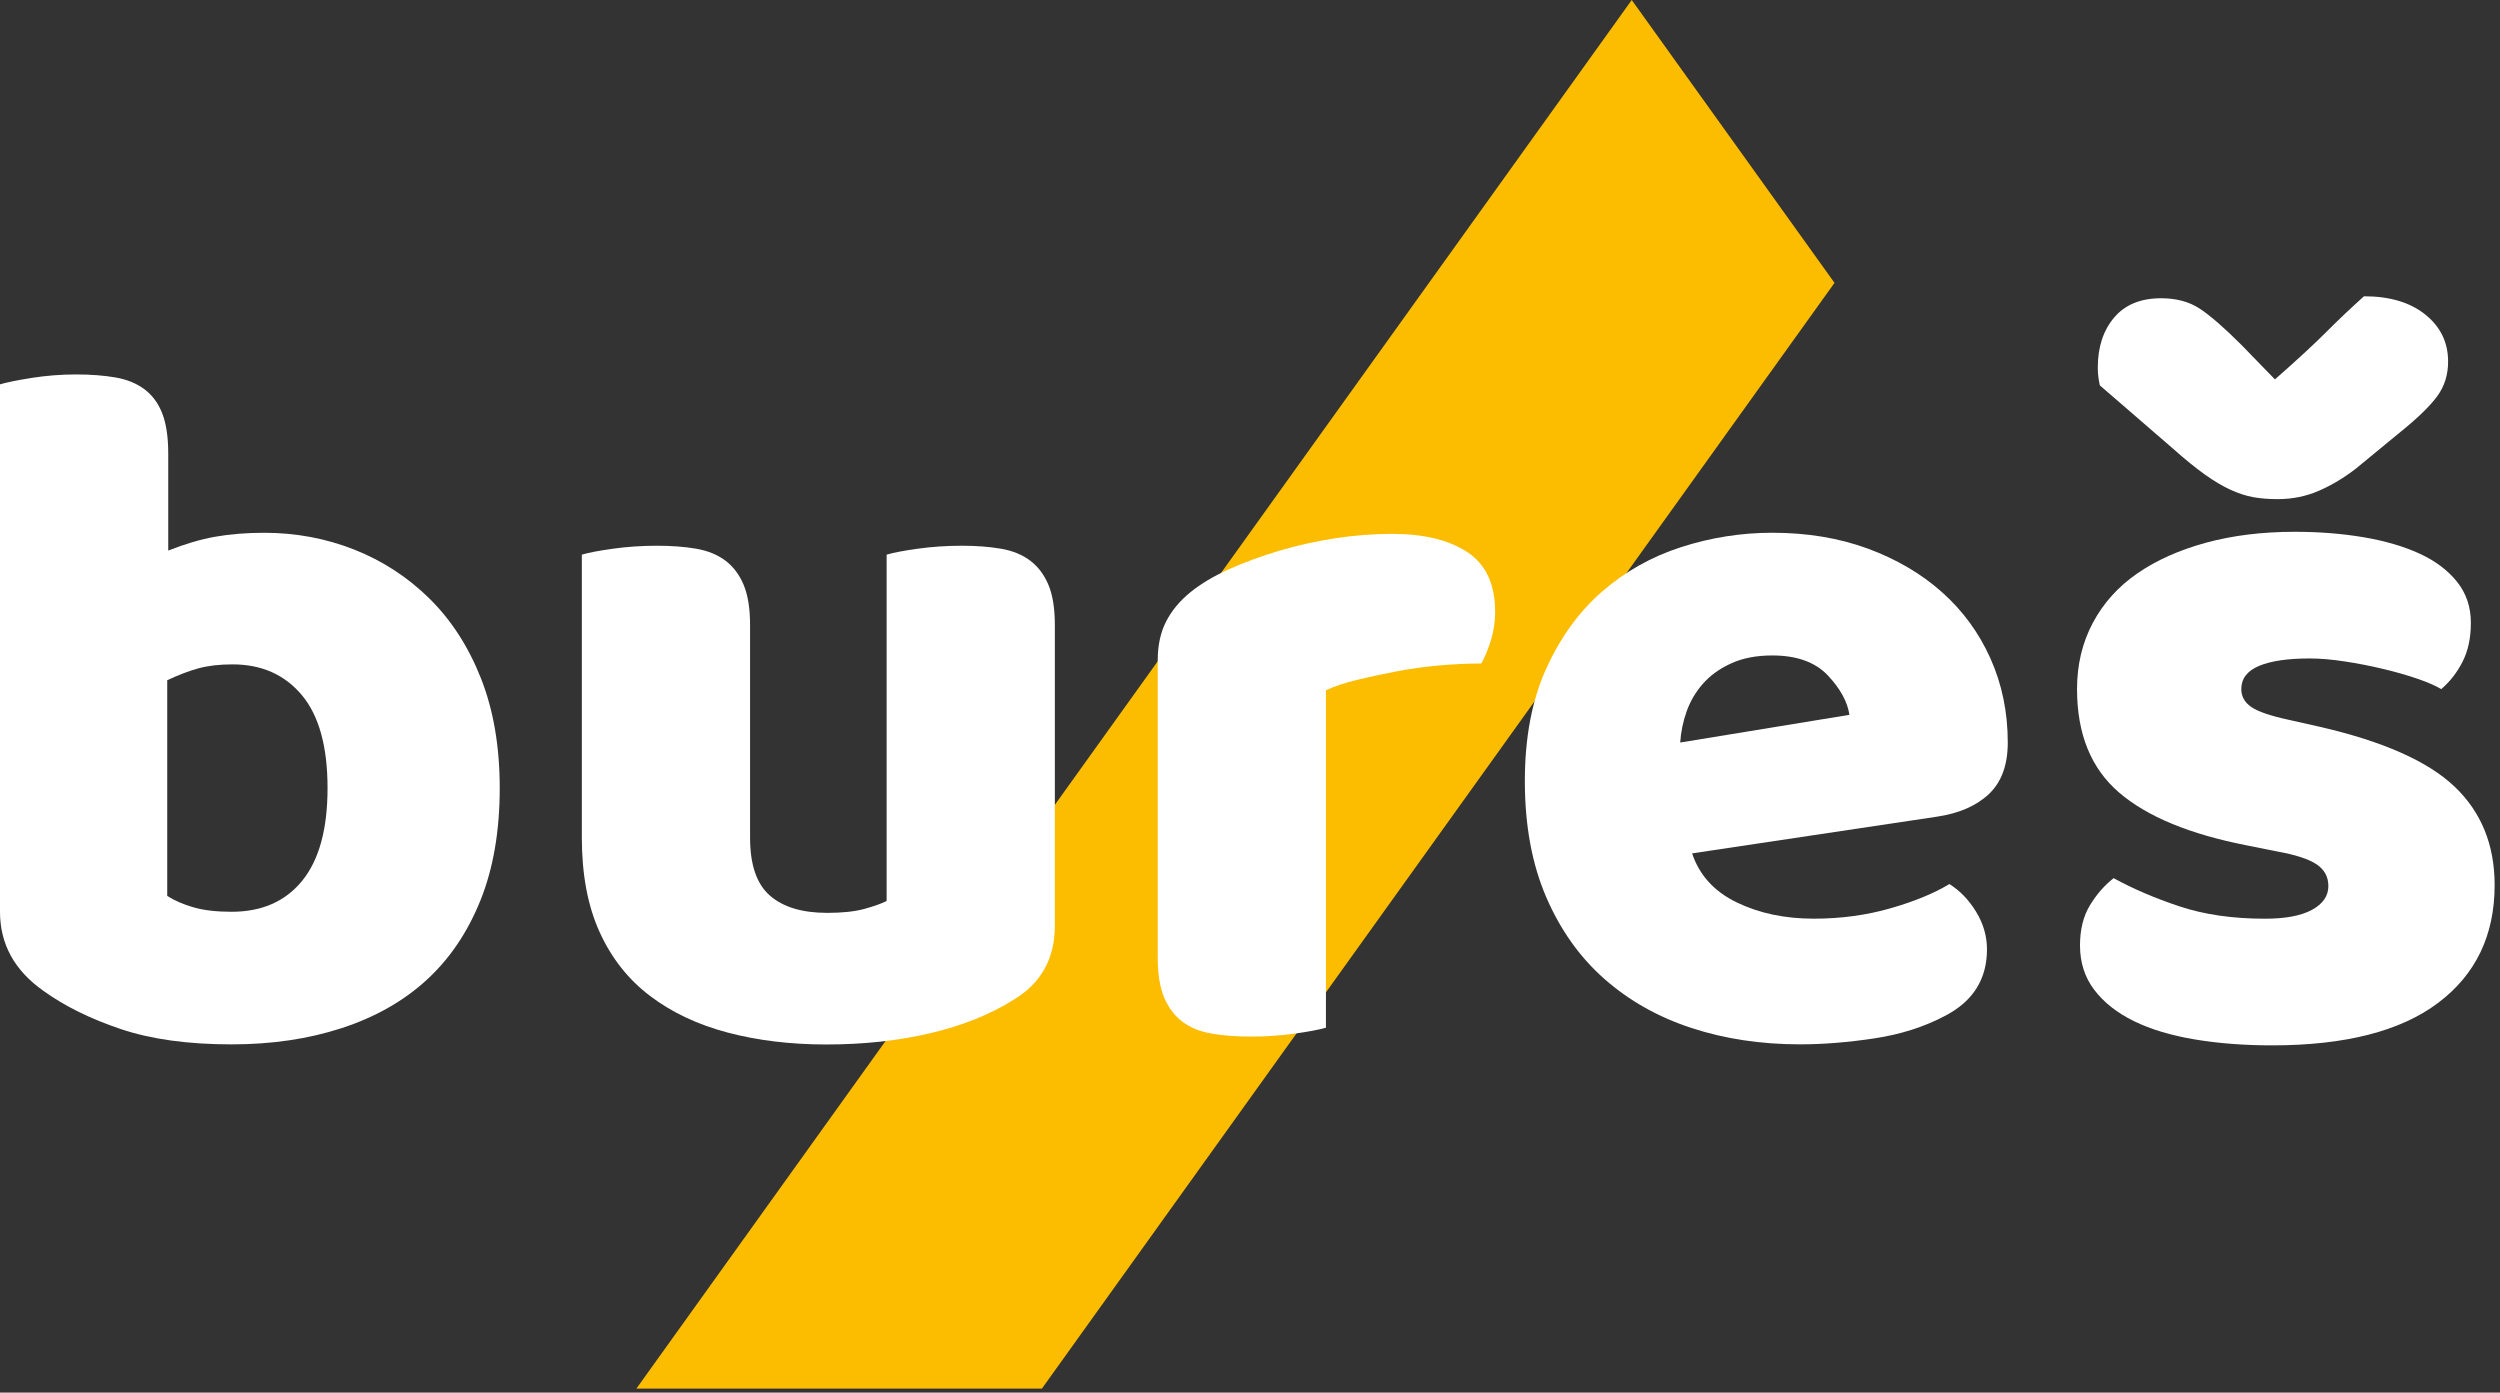
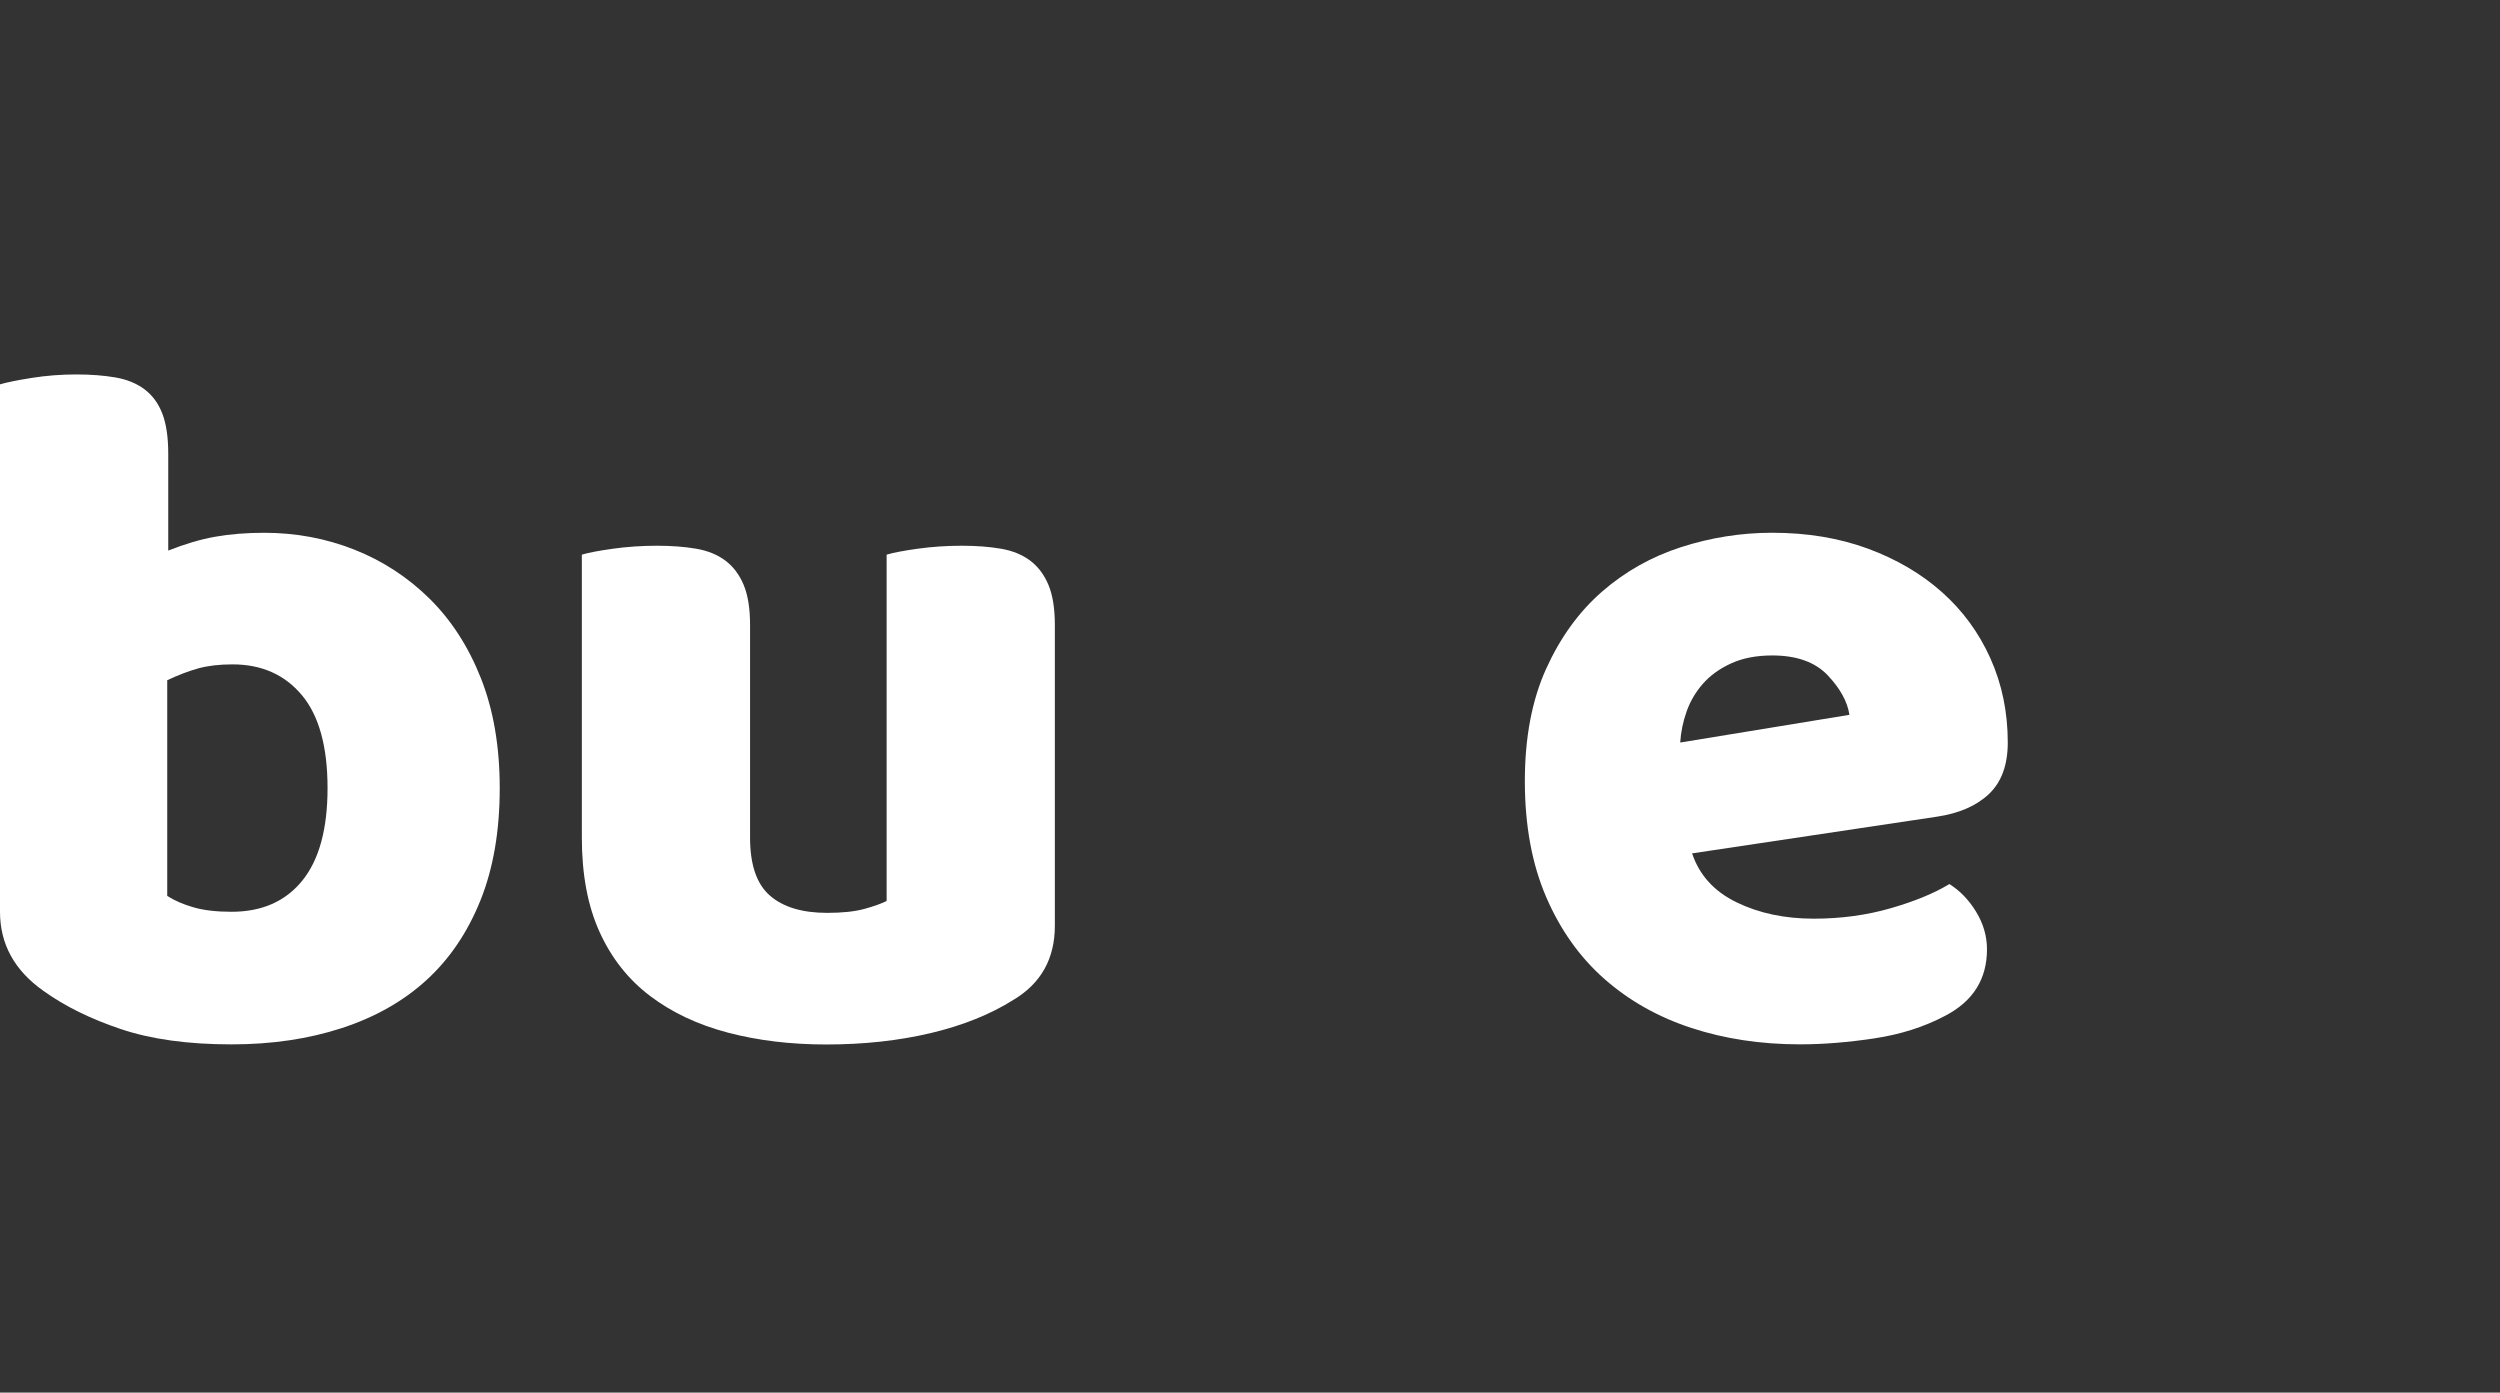
<svg xmlns="http://www.w3.org/2000/svg" width="100%" height="100%" viewBox="0 0 149 83" version="1.1" xml:space="preserve" style="fill-rule:evenodd;clip-rule:evenodd;stroke-linejoin:round;stroke-miterlimit:2;">
  <rect x="0" y="0" width="149" height="83" fill="#333333" stroke="none" />
  <g transform="matrix(1,0,0,1,-939.744,-4683)">
    <g transform="matrix(1,0,0,1,977.672,4683)">
-       <path d="M0,82.761L24.169,82.761L71.409,16.859L59.324,0L0,82.761Z" style="fill:rgb(252,189,0);fill-rule:nonzero;" />
-     </g>
+       </g>
    <g transform="matrix(1,0,0,1,953.545,4713.22)">
      <path d="M0,24.122C1.808,24.122 3.214,23.503 4.217,22.264C5.219,21.026 5.721,19.188 5.721,16.75C5.721,14.273 5.209,12.425 4.187,11.206C3.165,9.988 1.789,9.377 0.059,9.377C-0.728,9.377 -1.406,9.457 -1.976,9.613C-2.546,9.771 -3.166,10.007 -3.834,10.321L-3.834,23.178C-3.401,23.454 -2.881,23.68 -2.271,23.856C-1.662,24.034 -0.905,24.122 0,24.122M-13.801,-7.313C-13.408,-7.431 -12.779,-7.558 -11.914,-7.696C-11.049,-7.834 -10.165,-7.903 -9.26,-7.903C-8.396,-7.903 -7.618,-7.844 -6.93,-7.726C-6.243,-7.608 -5.662,-7.372 -5.19,-7.018C-4.718,-6.664 -4.364,-6.183 -4.128,-5.573C-3.893,-4.963 -3.774,-4.167 -3.774,-3.185L-3.774,2.595C-2.792,2.203 -1.858,1.927 -0.973,1.769C-0.089,1.613 0.885,1.534 1.946,1.534C3.833,1.534 5.622,1.868 7.313,2.536C9.003,3.205 10.498,4.178 11.795,5.455C13.093,6.734 14.115,8.316 14.862,10.203C15.608,12.091 15.983,14.273 15.983,16.75C15.983,19.306 15.6,21.537 14.833,23.444C14.066,25.351 12.994,26.934 11.619,28.191C10.242,29.45 8.561,30.403 6.576,31.052C4.59,31.701 2.397,32.025 0,32.025C-2.595,32.025 -4.798,31.72 -6.605,31.111C-8.415,30.502 -9.948,29.745 -11.206,28.84C-12.937,27.622 -13.801,26.049 -13.801,24.122L-13.801,-7.313Z" style="fill:white;fill-rule:nonzero;" />
    </g>
    <g transform="matrix(1,0,0,1,974.422,4744.72)">
      <path d="M0,-28.663C0.393,-28.781 1.012,-28.899 1.857,-29.017C2.703,-29.135 3.577,-29.194 4.482,-29.194C5.347,-29.194 6.124,-29.135 6.812,-29.017C7.499,-28.899 8.08,-28.663 8.552,-28.309C9.023,-27.955 9.387,-27.474 9.643,-26.864C9.898,-26.254 10.026,-25.458 10.026,-24.476L10.026,-11.795C10.026,-10.183 10.418,-9.033 11.206,-8.345C11.992,-7.657 13.132,-7.313 14.626,-7.313C15.53,-7.313 16.268,-7.392 16.838,-7.549C17.407,-7.705 17.85,-7.863 18.165,-8.021L18.165,-28.663C18.558,-28.781 19.177,-28.899 20.022,-29.017C20.868,-29.135 21.742,-29.194 22.647,-29.194C23.512,-29.194 24.289,-29.135 24.977,-29.017C25.664,-28.899 26.245,-28.663 26.717,-28.309C27.188,-27.955 27.552,-27.474 27.808,-26.864C28.063,-26.254 28.191,-25.458 28.191,-24.476L28.191,-6.546C28.191,-4.58 27.365,-3.105 25.714,-2.123C24.337,-1.258 22.696,-0.599 20.79,-0.147C18.882,0.304 16.809,0.531 14.567,0.531C12.444,0.531 10.488,0.295 8.699,-0.177C6.909,-0.648 5.367,-1.376 4.069,-2.359C2.771,-3.341 1.769,-4.609 1.062,-6.163C0.354,-7.716 0,-9.593 0,-11.795L0,-28.663Z" style="fill:white;fill-rule:nonzero;" />
    </g>
    <g transform="matrix(1,0,0,1,1018.77,4715.35)">
-       <path d="M0,28.899C-0.393,29.017 -1.013,29.135 -1.858,29.253C-2.704,29.371 -3.578,29.43 -4.482,29.43C-5.347,29.43 -6.125,29.371 -6.812,29.253C-7.5,29.135 -8.08,28.899 -8.552,28.545C-9.023,28.191 -9.387,27.71 -9.643,27.1C-9.899,26.491 -10.026,25.695 -10.026,24.712L-10.026,7.018C-10.026,6.114 -9.859,5.337 -9.525,4.689C-9.191,4.04 -8.709,3.461 -8.08,2.949C-7.451,2.438 -6.674,1.976 -5.75,1.563C-4.827,1.15 -3.833,0.787 -2.772,0.472C-1.71,0.157 -0.61,-0.088 0.531,-0.266C1.671,-0.442 2.811,-0.531 3.952,-0.531C5.839,-0.531 7.333,-0.167 8.434,0.56C9.534,1.288 10.085,2.477 10.085,4.128C10.085,4.679 10.006,5.219 9.85,5.75C9.692,6.281 9.496,6.763 9.26,7.195C8.434,7.195 7.588,7.235 6.724,7.313C5.858,7.392 5.013,7.51 4.187,7.667C3.362,7.825 2.585,7.991 1.858,8.169C1.13,8.345 0.511,8.552 0,8.788L0,28.899Z" style="fill:white;fill-rule:nonzero;" />
-     </g>
+       </g>
    <g transform="matrix(1,0,0,1,1045.37,4737.93)">
      <path d="M0,-15.865C-0.944,-15.865 -1.76,-15.707 -2.448,-15.393C-3.136,-15.078 -3.696,-14.675 -4.128,-14.184C-4.562,-13.692 -4.886,-13.142 -5.102,-12.532C-5.318,-11.923 -5.446,-11.303 -5.485,-10.675L4.6,-12.326C4.482,-13.112 4.049,-13.898 3.303,-14.685C2.555,-15.471 1.454,-15.865 0,-15.865M1.651,7.313C-0.669,7.313 -2.822,6.989 -4.807,6.34C-6.793,5.692 -8.522,4.718 -9.997,3.421C-11.471,2.123 -12.631,0.492 -13.477,-1.474C-14.322,-3.44 -14.745,-5.74 -14.745,-8.375C-14.745,-10.969 -14.322,-13.201 -13.477,-15.069C-12.631,-16.936 -11.521,-18.469 -10.145,-19.669C-8.769,-20.868 -7.195,-21.753 -5.426,-22.323C-3.657,-22.892 -1.849,-23.178 0,-23.178C2.083,-23.178 3.981,-22.863 5.691,-22.235C7.401,-21.605 8.876,-20.74 10.114,-19.639C11.353,-18.538 12.316,-17.221 13.004,-15.688C13.692,-14.155 14.037,-12.483 14.037,-10.675C14.037,-9.338 13.663,-8.316 12.916,-7.608C12.168,-6.9 11.126,-6.448 9.79,-6.252L-4.777,-4.069C-4.345,-2.772 -3.46,-1.799 -2.123,-1.15C-0.787,-0.501 0.746,-0.177 2.477,-0.177C4.089,-0.177 5.612,-0.383 7.048,-0.796C8.482,-1.209 9.652,-1.69 10.557,-2.241C11.186,-1.847 11.716,-1.298 12.149,-0.59C12.582,0.118 12.798,0.865 12.798,1.652C12.798,3.421 11.972,4.739 10.321,5.603C9.062,6.272 7.646,6.724 6.075,6.959C4.501,7.196 3.027,7.313 1.651,7.313" style="fill:white;fill-rule:nonzero;" />
    </g>
    <g transform="matrix(1,0,0,1,1075.33,4740.35)">
-       <path d="M0,-34.738C1.298,-35.878 2.32,-36.821 3.067,-37.569C3.813,-38.316 4.561,-39.023 5.309,-39.692C6.842,-39.692 8.06,-39.328 8.965,-38.601C9.869,-37.873 10.321,-36.94 10.321,-35.8C10.321,-35.013 10.105,-34.325 9.673,-33.736C9.239,-33.146 8.513,-32.438 7.49,-31.613L4.836,-29.43C4.129,-28.879 3.392,-28.437 2.625,-28.103C1.858,-27.769 1.042,-27.602 0.177,-27.602C-0.374,-27.602 -0.865,-27.64 -1.297,-27.72C-1.73,-27.798 -2.182,-27.946 -2.653,-28.162C-3.125,-28.378 -3.637,-28.683 -4.187,-29.076C-4.738,-29.469 -5.367,-29.98 -6.074,-30.61L-10.438,-34.384C-10.479,-34.58 -10.508,-34.758 -10.527,-34.915C-10.547,-35.071 -10.557,-35.249 -10.557,-35.446C-10.557,-36.664 -10.232,-37.657 -9.583,-38.424C-8.935,-39.191 -8.001,-39.574 -6.782,-39.574C-5.878,-39.574 -5.111,-39.368 -4.482,-38.955C-3.854,-38.542 -3.028,-37.824 -2.005,-36.802L0,-34.738ZM13.094,-4.6C13.094,-1.612 11.973,0.728 9.731,2.418C7.49,4.108 4.187,4.954 -0.177,4.954C-1.828,4.954 -3.361,4.836 -4.777,4.6C-6.192,4.364 -7.401,4 -8.404,3.509C-9.406,3.018 -10.193,2.399 -10.763,1.651C-11.333,0.905 -11.618,0.02 -11.618,-1.003C-11.618,-1.946 -11.422,-2.742 -11.028,-3.391C-10.636,-4.04 -10.164,-4.58 -9.613,-5.013C-8.473,-4.384 -7.166,-3.823 -5.691,-3.332C-4.217,-2.84 -2.517,-2.595 -0.589,-2.595C0.629,-2.595 1.563,-2.772 2.212,-3.126C2.861,-3.48 3.185,-3.952 3.185,-4.541C3.185,-5.092 2.949,-5.524 2.478,-5.839C2.006,-6.153 1.219,-6.408 0.118,-6.606L-1.651,-6.96C-5.072,-7.628 -7.618,-8.679 -9.289,-10.115C-10.96,-11.55 -11.795,-13.604 -11.795,-16.278C-11.795,-17.732 -11.481,-19.05 -10.852,-20.23C-10.223,-21.409 -9.338,-22.391 -8.197,-23.178C-7.058,-23.965 -5.691,-24.573 -4.099,-25.007C-2.506,-25.439 -0.747,-25.655 1.18,-25.655C2.634,-25.655 4.001,-25.547 5.279,-25.331C6.556,-25.114 7.667,-24.79 8.611,-24.358C9.555,-23.925 10.301,-23.364 10.853,-22.677C11.402,-21.988 11.678,-21.173 11.678,-20.23C11.678,-19.324 11.51,-18.549 11.177,-17.9C10.842,-17.251 10.419,-16.71 9.909,-16.278C9.594,-16.474 9.122,-16.681 8.493,-16.897C7.864,-17.113 7.175,-17.31 6.429,-17.487C5.682,-17.664 4.925,-17.812 4.158,-17.929C3.392,-18.047 2.693,-18.106 2.064,-18.106C0.767,-18.106 -0.235,-17.959 -0.943,-17.664C-1.651,-17.369 -2.005,-16.906 -2.005,-16.278C-2.005,-15.845 -1.809,-15.491 -1.415,-15.217C-1.022,-14.941 -0.275,-14.686 0.826,-14.449L2.654,-14.037C6.429,-13.172 9.112,-11.982 10.705,-10.469C12.297,-8.955 13.094,-6.998 13.094,-4.6" style="fill:white;fill-rule:nonzero;" />
-     </g>
+       </g>
  </g>
</svg>